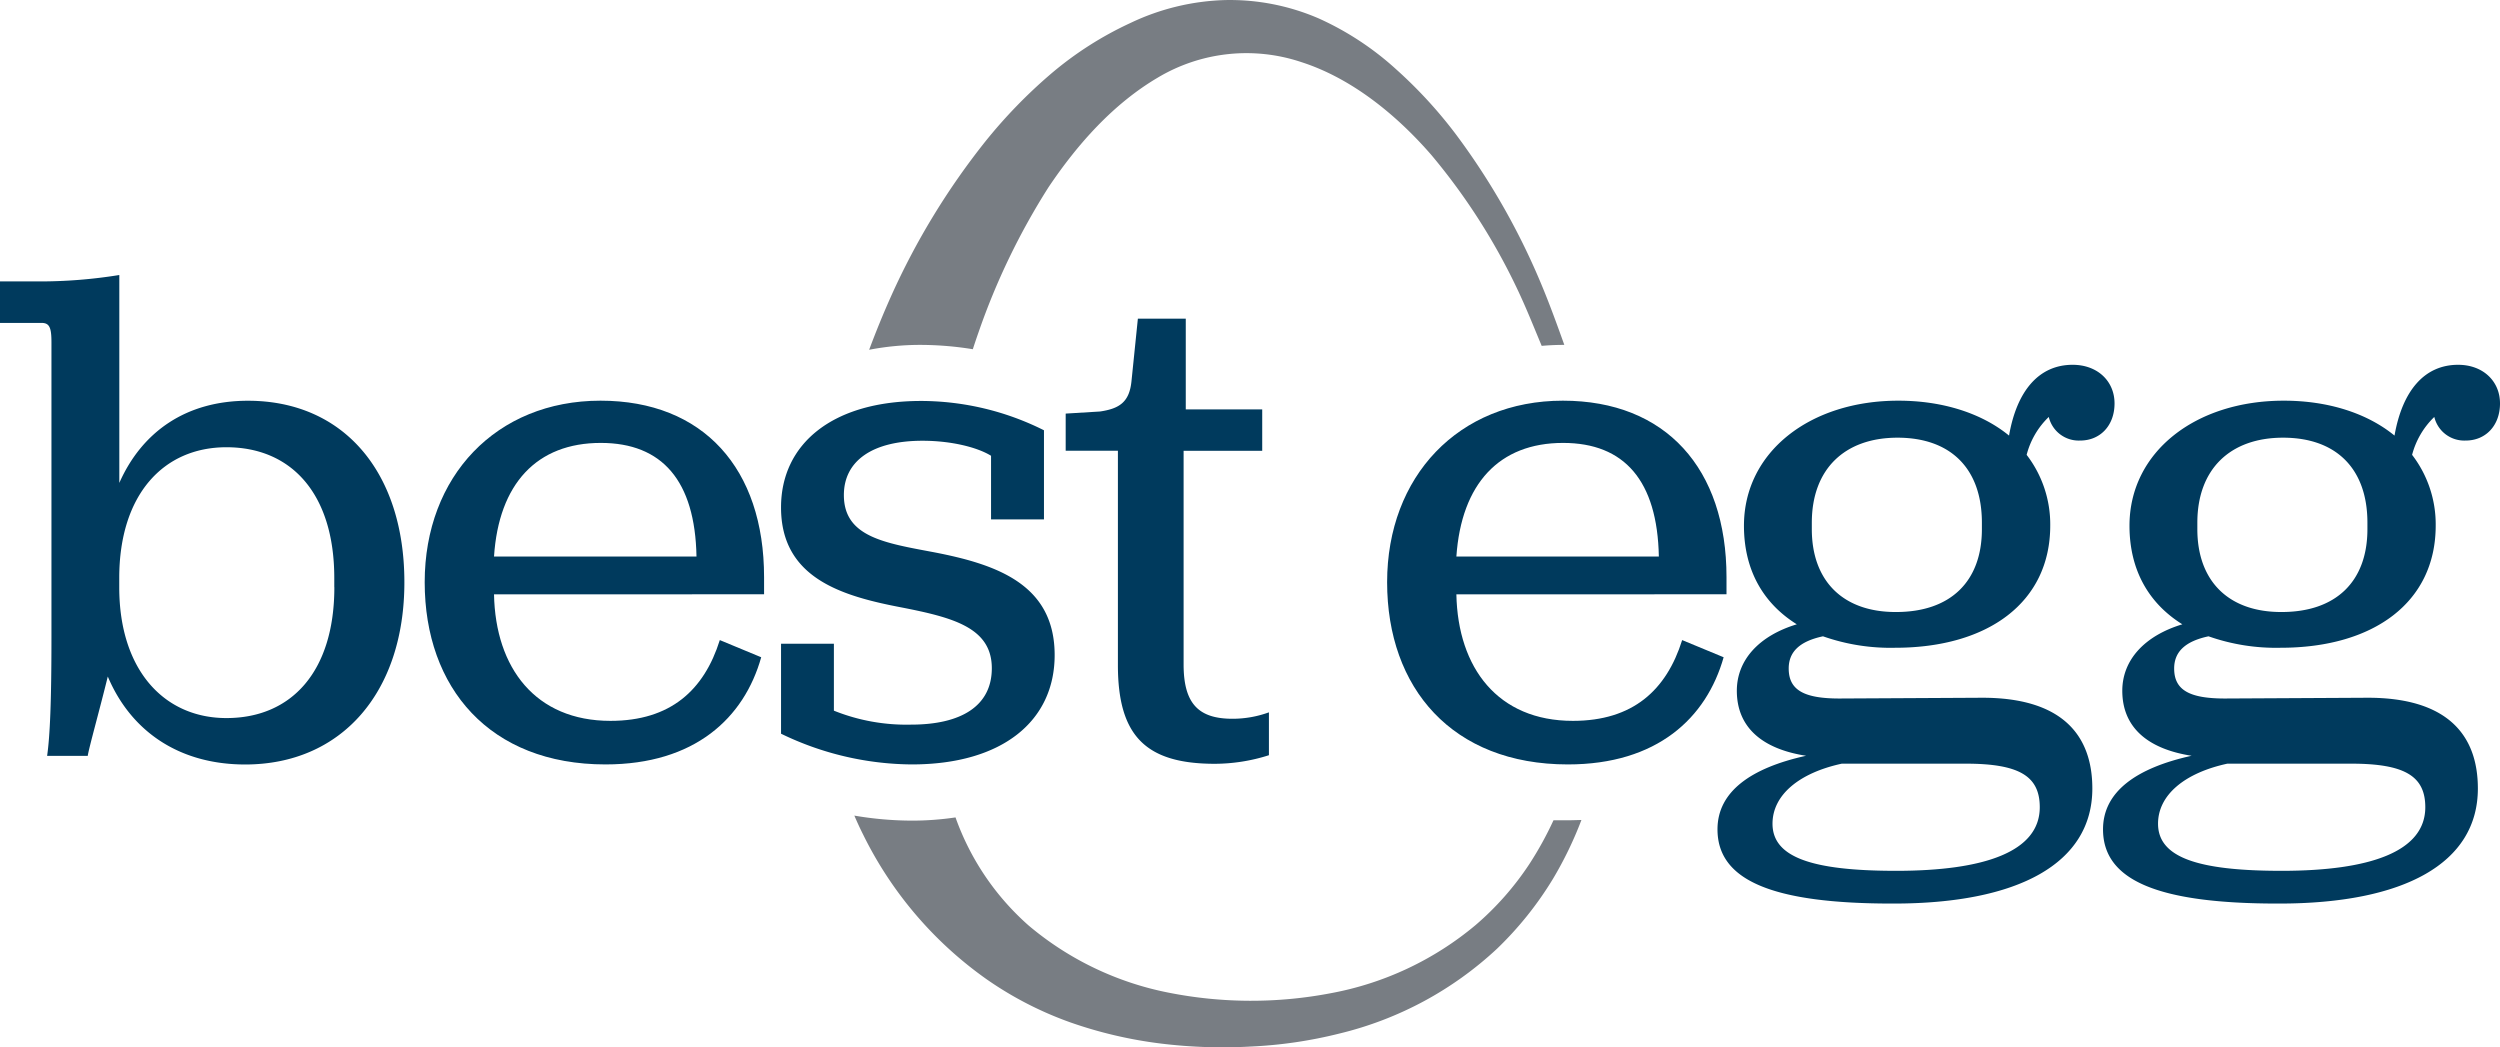
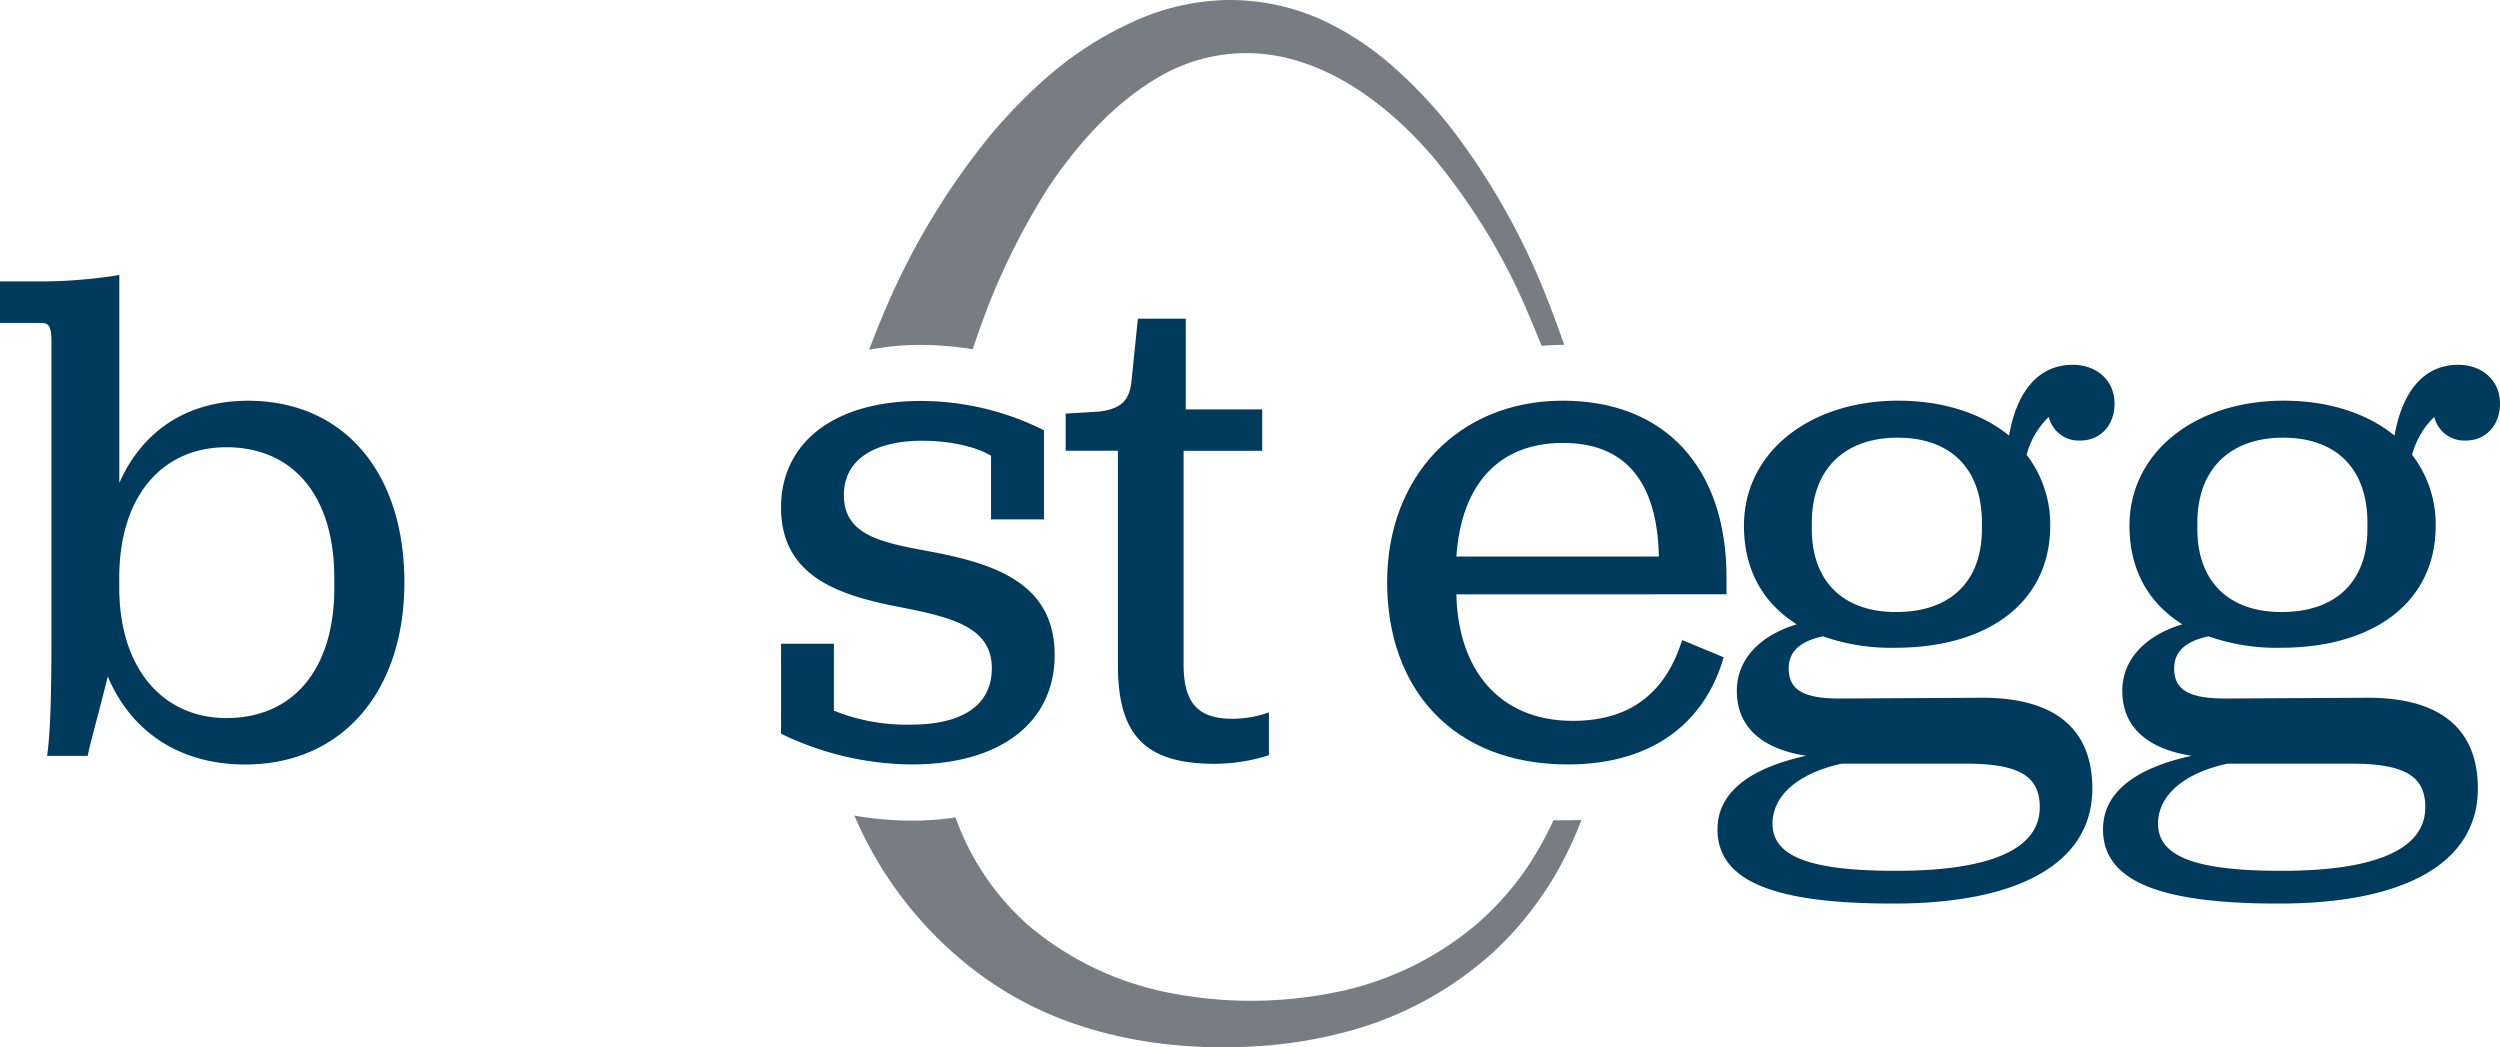
<svg xmlns="http://www.w3.org/2000/svg" id="Layer_2" data-name="Layer 2" viewBox="0 0 358.08 150.01">
  <path d="M152.49,85.61a47.19,47.19,0,0,1,7.41.62q.4-1.24.84-2.49a98.88,98.88,0,0,1,10-20.71c4.26-6.34,9.38-12,15.63-15.69A24.76,24.76,0,0,1,207,45.12c7,2.26,13.39,7.32,18.57,13.28a89.27,89.27,0,0,1,12.81,20.28c1.06,2.32,2,4.68,3,7.07,1-.09,2.06-.14,3.11-.14h.13c-1-2.79-2-5.56-3.13-8.29a100.35,100.35,0,0,0-12.34-21.79,65,65,0,0,0-8.66-9.43,42.16,42.16,0,0,0-11-7.23A32.05,32.05,0,0,0,196,36.22a33.69,33.69,0,0,0-13.48,3.26A49.78,49.78,0,0,0,171,46.86a72.36,72.36,0,0,0-9.24,9.53,103.79,103.79,0,0,0-13.57,22.25c-1.13,2.52-2.17,5.08-3.14,7.67A38.66,38.66,0,0,1,152.49,85.61Z" transform="translate(-20.56 -36.21)" fill="#787d83" />
  <path d="M245.13,153.7h-2.06a49.46,49.46,0,0,1-3.45,6.26,41.75,41.75,0,0,1-7.71,8.75,45,45,0,0,1-20.8,9.77,60.61,60.61,0,0,1-23.17-.09,44.32,44.32,0,0,1-20.05-9.62,37.25,37.25,0,0,1-10.47-15.48,42.24,42.24,0,0,1-6.26.46,49.36,49.36,0,0,1-8.23-.72c.39.91.8,1.81,1.25,2.7a55.11,55.11,0,0,0,17.75,20.78,50.64,50.64,0,0,0,12,6.16,62,62,0,0,0,12.82,3,72.58,72.58,0,0,0,12.93.44,63.91,63.91,0,0,0,12.75-1.87A50.39,50.39,0,0,0,235,172.08a49.44,49.44,0,0,0,8-10,53.54,53.54,0,0,0,4.07-8.42C246.45,153.67,245.8,153.7,245.13,153.7Z" transform="translate(-20.56 -36.21)" fill="#787d83" />
  <path d="M36,133.11c-1.13,4.61-2.76,10.44-2.87,11.36H27.31c.41-2.86.62-7.77.62-17V85.22c0-2.15-.31-2.76-1.44-2.76H20.56V76.52h5.52a71.17,71.17,0,0,0,11.57-.92v29.78C40.92,98,47.27,93.61,56.07,93.61c13.71,0,22.41,10.23,22.41,26s-9,26.1-22.82,26.1C46.14,145.7,39.28,140.89,36,133.11Zm32.44-12.79V119c0-12.07-6.14-18.73-15.45-18.73-9,0-15.35,6.76-15.35,18.73v1.33c0,11.87,6.44,18.73,15.35,18.73,9.32,0,15.46-6.66,15.46-18.74Z" transform="translate(-20.56 -36.21)" fill="#003a5d" />
-   <path d="M91.32,121.34c.2,10.55,5.94,18.12,16.68,18.12,8.6,0,13.41-4.4,15.66-11.57l5.93,2.46c-2.45,8.7-9.51,15.35-22.31,15.35-16.57,0-25.89-10.95-25.89-26.1s10.24-26,25.18-26c14.73,0,23.43,9.72,23.43,25.28v2.45Zm0-5.42h29c-.2-10.85-4.91-16.27-13.71-16.27C97.46,99.65,92,105.48,91.32,115.92Z" transform="translate(-20.56 -36.21)" fill="#003a5d" />
-   <path d="M132.43,128.41H140V138a27.87,27.87,0,0,0,11.05,2c7.17,0,11.57-2.66,11.57-8.08,0-5.84-5.63-7.27-12.9-8.7-8.59-1.64-17.29-4.2-17.29-14.33,0-9.11,7.37-15.25,20.06-15.25a39.41,39.41,0,0,1,17.6,4.2V110.6h-7.58v-9.11c-2-1.23-5.73-2.15-9.82-2.15-7.16,0-11.26,2.87-11.26,7.78,0,6,5.84,6.86,12.9,8.19,9,1.74,17.29,4.6,17.29,14.73,0,9.42-7.47,15.66-20.46,15.66a43.47,43.47,0,0,1-18.73-4.4Z" transform="translate(-20.56 -36.21)" fill="#003a5d" />
+   <path d="M132.43,128.41H140V138a27.87,27.87,0,0,0,11.05,2c7.17,0,11.57-2.66,11.57-8.08,0-5.84-5.63-7.27-12.9-8.7-8.59-1.64-17.29-4.2-17.29-14.33,0-9.11,7.37-15.25,20.06-15.25a39.41,39.41,0,0,1,17.6,4.2V110.6h-7.58v-9.11c-2-1.23-5.73-2.15-9.82-2.15-7.16,0-11.26,2.87-11.26,7.78,0,6,5.84,6.86,12.9,8.19,9,1.74,17.29,4.6,17.29,14.73,0,9.42-7.47,15.66-20.46,15.66a43.47,43.47,0,0,1-18.73-4.4" transform="translate(-20.56 -36.21)" fill="#003a5d" />
  <path d="M180.68,131.48V100.77H173.2V95.45l4.92-.3c2.76-.41,4.19-1.33,4.5-4.3l.92-9h6.86v13h10.95v5.93H190.09v30.6c0,5.63,2.15,7.78,7,7.78a15.22,15.22,0,0,0,5.22-.92v6.14a25.67,25.67,0,0,1-7.78,1.23C184.67,145.6,180.68,141.61,180.68,131.48Z" transform="translate(-20.56 -36.21)" fill="#003a5d" />
  <path d="M229.16,121.34c.21,10.55,5.94,18.12,16.69,18.12,8.59,0,13.4-4.4,15.65-11.57l5.94,2.46c-2.46,8.7-9.52,15.35-22.31,15.35-16.58,0-25.89-10.95-25.89-26.1s10.23-26,25.17-26c14.74,0,23.44,9.72,23.44,25.28v2.45Zm0-5.42h29c-.21-10.85-4.92-16.27-13.72-16.27C235.3,99.65,229.88,105.48,229.16,115.92Z" transform="translate(-20.56 -36.21)" fill="#003a5d" />
  <path d="M266.56,155c0-5.42,4.81-8.8,12.69-10.54-6.44-1-9.92-4.19-9.92-9.31,0-4.4,3.17-7.88,8.59-9.52-4.81-3-7.57-7.77-7.57-14.12,0-10.54,9.42-17.91,22.11-17.91,6.44,0,12,1.84,15.86,5,1.12-6.45,4.3-10.14,9.11-10.14,3.58,0,6,2.36,6,5.53s-2.05,5.32-4.92,5.32a4.41,4.41,0,0,1-4.5-3.38,11.49,11.49,0,0,0-3.17,5.43,16.33,16.33,0,0,1,3.38,10.13c0,11-8.91,17.5-22.21,17.5a29.1,29.1,0,0,1-10.34-1.64c-3.38.72-4.91,2.25-4.91,4.61,0,3.07,2.15,4.3,7.26,4.3l20.47-.11c11.16,0,15.76,5.12,15.76,13,0,10.75-10.64,16.48-28.45,16.48C274.34,165.66,266.56,162.28,266.56,155Zm17.81-9.41c-6.14,1.33-9.93,4.5-9.93,8.6,0,4.81,5.63,6.75,17.71,6.75,12.69,0,20.57-2.76,20.57-9.11,0-4.5-3-6.24-10.64-6.24ZM304.43,112v-.92c0-7.78-4.5-12.18-12.08-12.18s-12.28,4.5-12.28,12.18V112c0,7.47,4.51,11.87,12,11.87C299.93,123.9,304.43,119.5,304.43,112Z" transform="translate(-20.56 -36.21)" fill="#003a5d" />
  <path d="M321.78,155c0-5.42,4.81-8.8,12.69-10.54-6.45-1-9.93-4.19-9.93-9.31,0-4.4,3.18-7.88,8.6-9.52-4.81-3-7.57-7.77-7.57-14.12,0-10.54,9.41-17.91,22.1-17.91,6.45,0,12,1.84,15.86,5,1.13-6.45,4.3-10.14,9.11-10.14,3.58,0,6,2.36,6,5.53s-2.05,5.32-4.91,5.32a4.41,4.41,0,0,1-4.5-3.38,11.59,11.59,0,0,0-3.18,5.43,16.33,16.33,0,0,1,3.38,10.13c0,11-8.9,17.5-22.21,17.5a29.08,29.08,0,0,1-10.33-1.64c-3.38.72-4.92,2.25-4.92,4.61,0,3.07,2.15,4.3,7.27,4.3l20.47-.11c11.15,0,15.76,5.12,15.76,13,0,10.75-10.64,16.48-28.45,16.48C329.56,165.66,321.78,162.28,321.78,155Zm17.81-9.41c-6.14,1.33-9.93,4.5-9.93,8.6,0,4.81,5.63,6.75,17.7,6.75,12.69,0,20.58-2.76,20.58-9.11,0-4.5-3-6.24-10.65-6.24ZM359.65,112v-.92c0-7.78-4.51-12.18-12.08-12.18s-12.28,4.5-12.28,12.18V112c0,7.47,4.5,11.87,12,11.87C355.14,123.9,359.65,119.5,359.65,112Z" transform="translate(-20.56 -36.21)" fill="#003a5d" />
</svg>